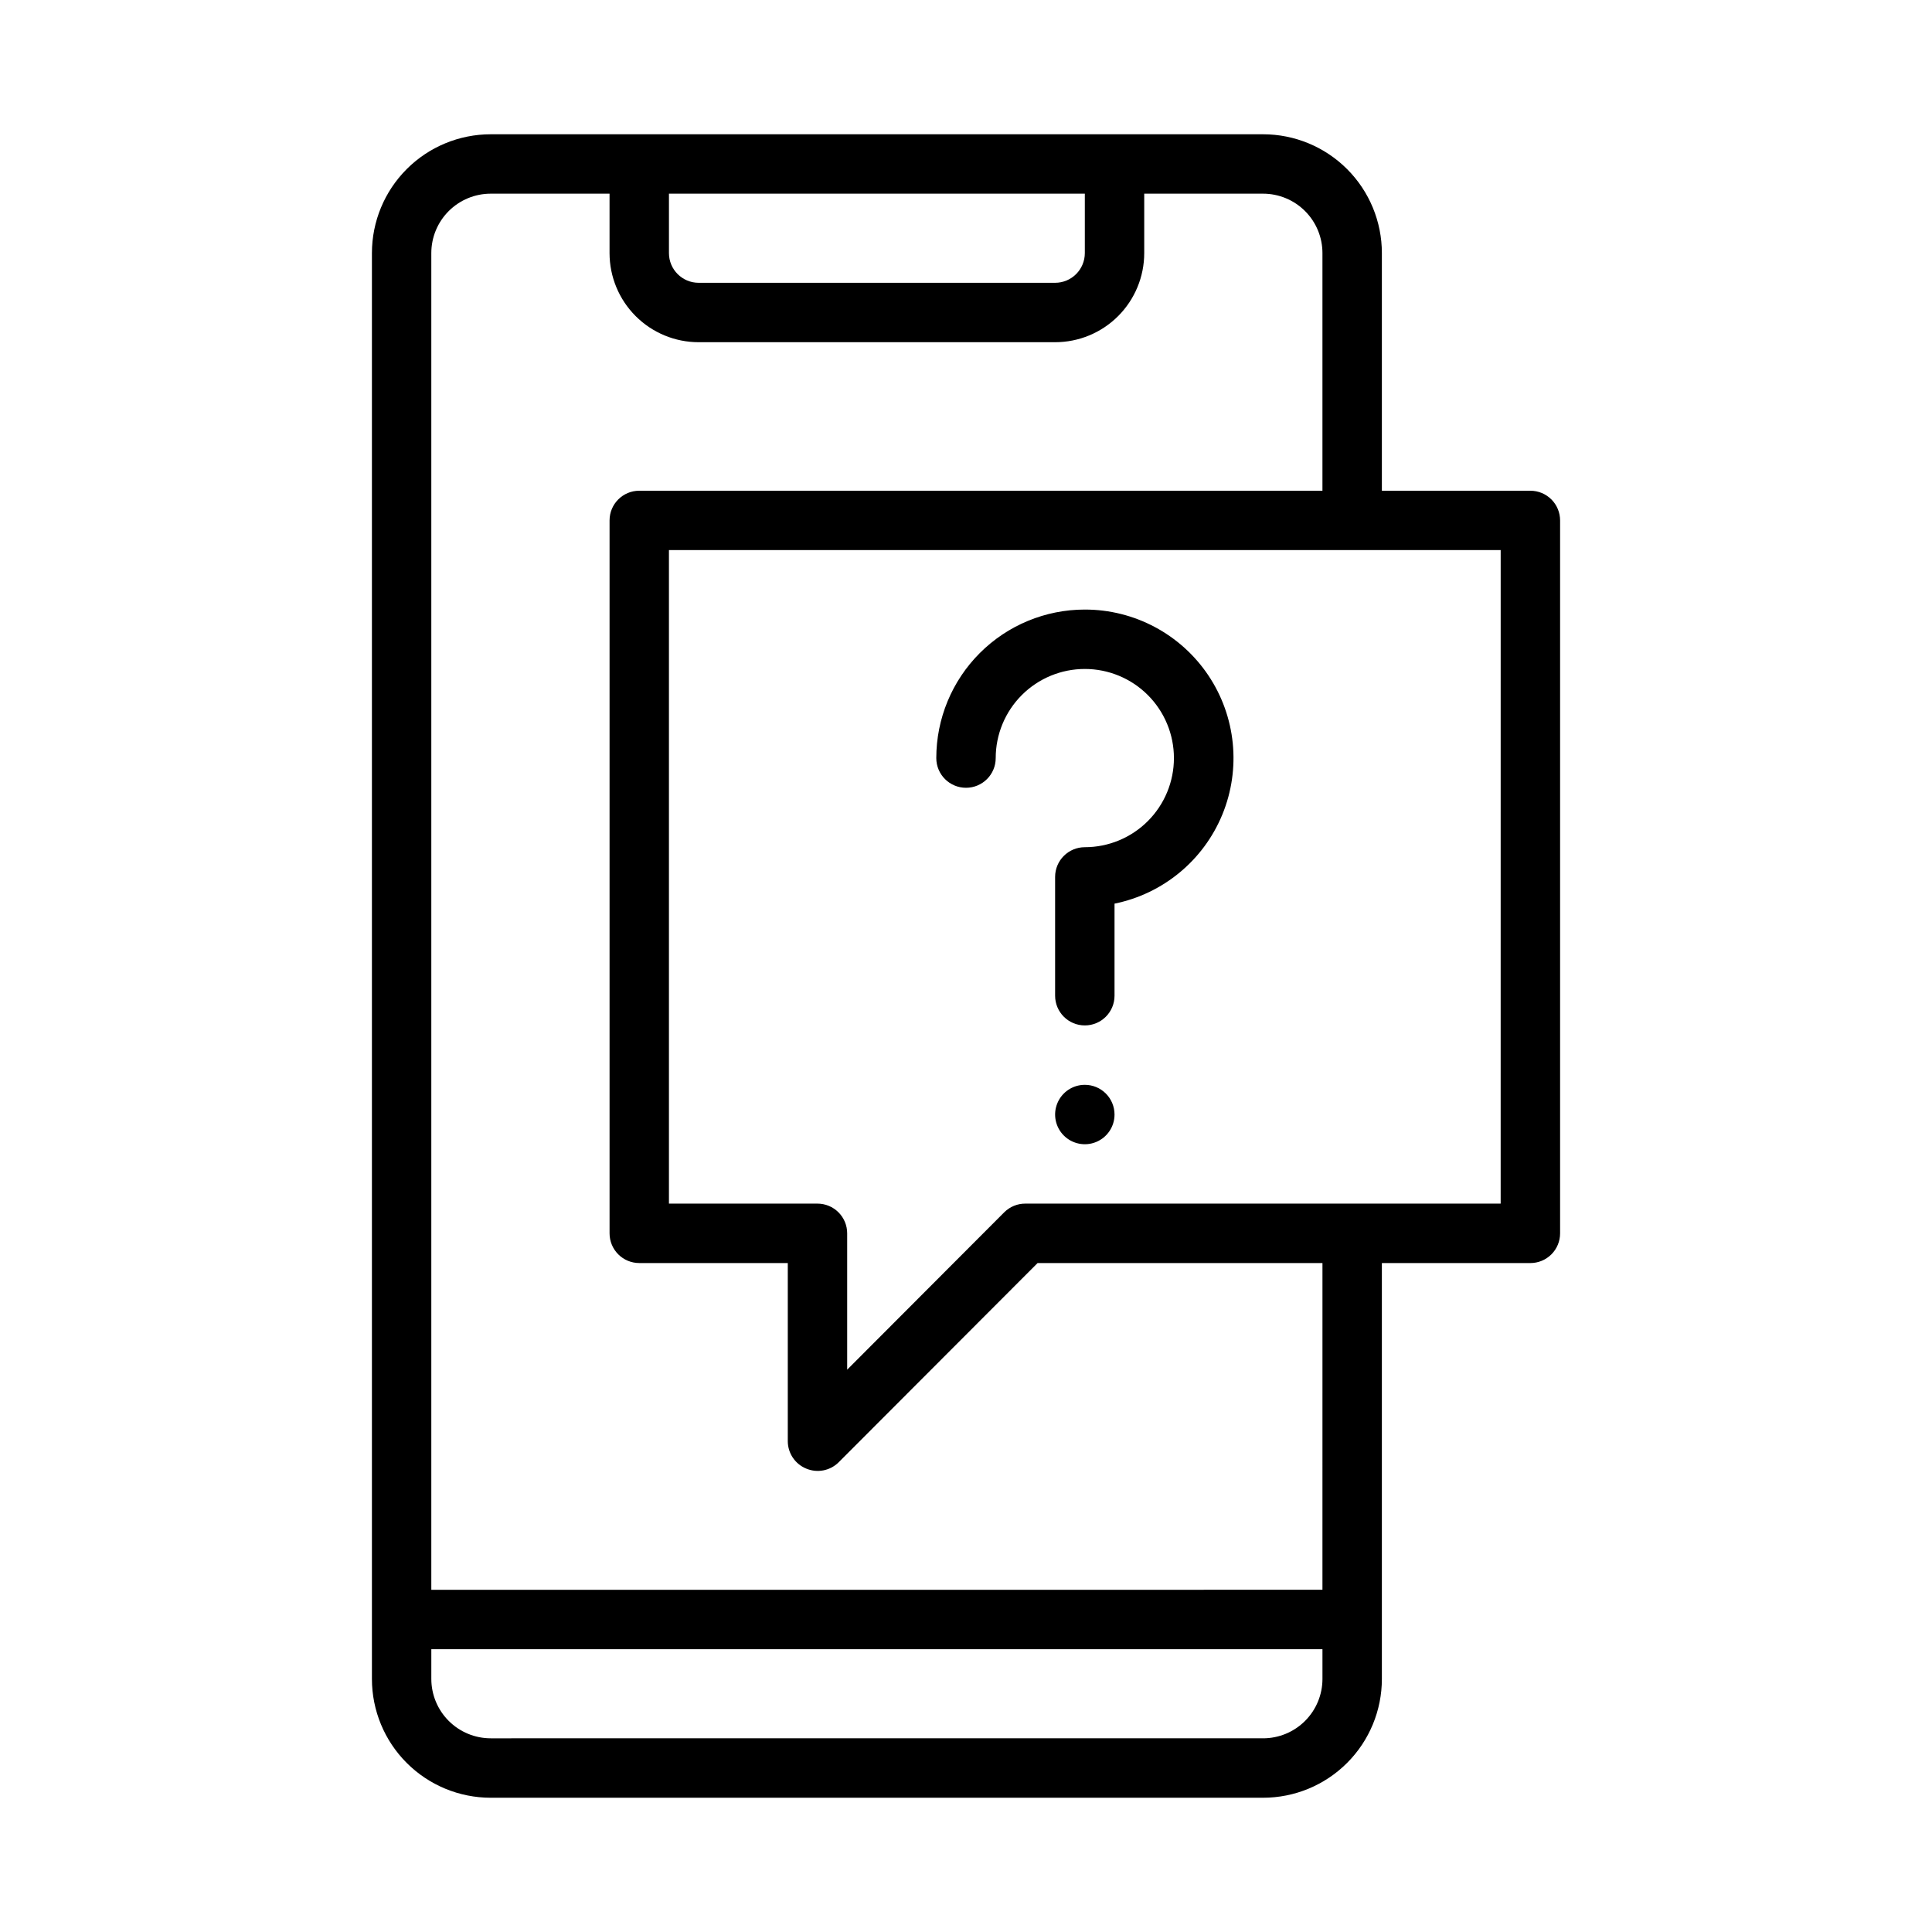
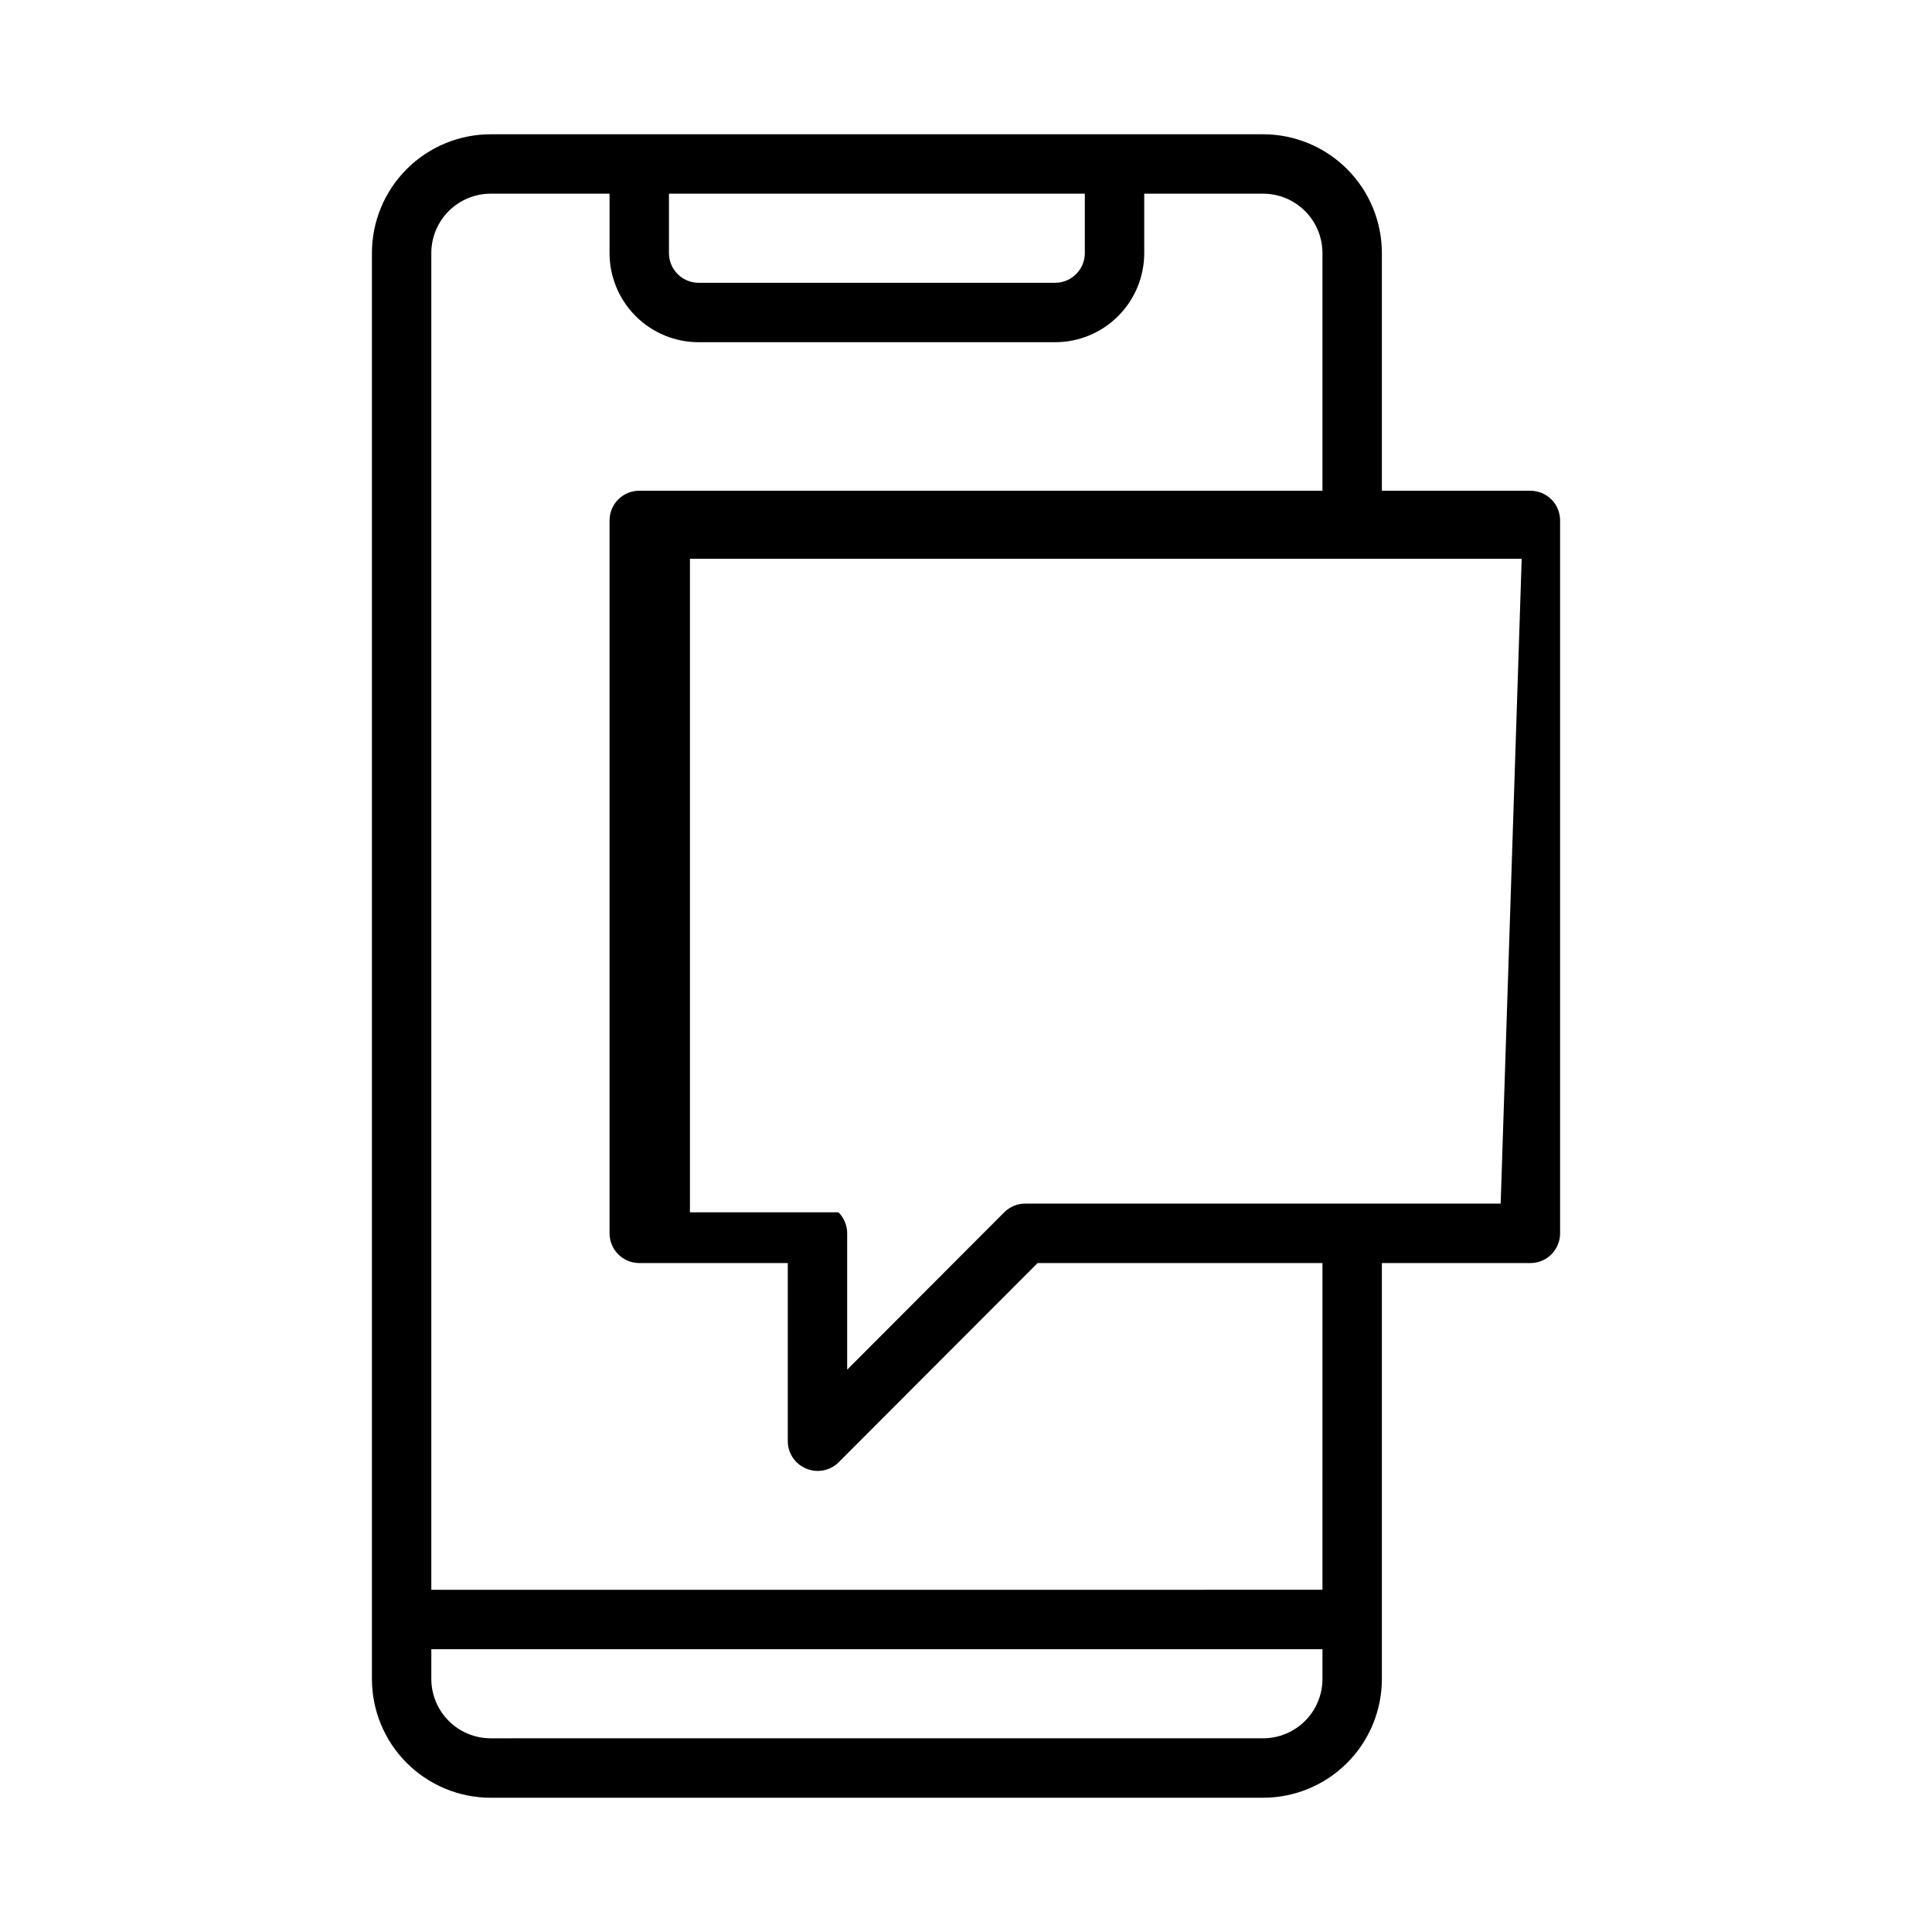
<svg xmlns="http://www.w3.org/2000/svg" fill="#000000" width="800px" height="800px" version="1.1" viewBox="144 144 512 512">
  <g>
-     <path d="m431.49 431.49c-3.188 0-6.055 1.918-7.273 4.859s-0.547 6.324 1.707 8.578c2.25 2.25 5.637 2.926 8.578 1.707s4.859-4.09 4.859-7.273c0-2.09-0.832-4.09-2.305-5.566-1.477-1.477-3.481-2.305-5.566-2.305z" />
-     <path d="m549.57 274.05h-39.359v-62.977c0-8.352-3.316-16.359-9.223-22.266s-13.914-9.223-22.266-9.223h-204.67c-8.352 0-16.359 3.316-22.266 9.223s-9.223 13.914-9.223 22.266v377.86c0 8.352 3.316 16.363 9.223 22.266 5.906 5.906 13.914 9.223 22.266 9.223h204.67c8.352 0 16.359-3.316 22.266-9.223 5.906-5.902 9.223-13.914 9.223-22.266v-110.21h39.359c2.09 0 4.09-0.828 5.566-2.305 1.477-1.477 2.305-3.481 2.305-5.566v-188.93c0-2.086-0.828-4.09-2.305-5.566-1.477-1.477-3.477-2.305-5.566-2.305zm-118.08-78.723v15.746c0 2.086-0.832 4.09-2.309 5.566-1.477 1.477-3.477 2.305-5.566 2.305h-94.465c-4.348 0-7.871-3.523-7.871-7.871v-15.746zm47.23 409.34-204.67 0.004c-4.176 0-8.18-1.66-11.133-4.613-2.953-2.953-4.613-6.957-4.613-11.133v-7.871h236.16v7.871c0 4.176-1.656 8.18-4.609 11.133-2.953 2.953-6.957 4.613-11.133 4.613zm15.742-39.359-236.16 0.004v-354.24c0-4.176 1.66-8.18 4.613-11.133 2.953-2.953 6.957-4.613 11.133-4.613h31.488v15.746c0 6.262 2.488 12.27 6.918 16.699 4.426 4.43 10.434 6.918 16.695 6.918h94.465c6.266 0 12.273-2.488 16.699-6.918 4.43-4.43 6.918-10.438 6.918-16.699v-15.746h31.488c4.176 0 8.18 1.66 11.133 4.613 2.953 2.953 4.609 6.957 4.609 11.133v62.977h-181.05c-4.348 0-7.871 3.523-7.871 7.871v188.93c0 2.086 0.828 4.09 2.305 5.566 1.477 1.477 3.481 2.305 5.566 2.305h39.359v47.23c0.016 3.18 1.941 6.035 4.883 7.242 2.93 1.234 6.316 0.582 8.578-1.652l52.742-52.82h75.492zm47.23-102.34-125.95 0.004c-2.094-0.016-4.102 0.809-5.59 2.281l-41.641 41.723v-36.133c0-2.09-0.832-4.09-2.309-5.566s-3.477-2.305-5.566-2.305h-39.359v-173.19h220.42z" />
-     <path d="m431.49 305.54c-10.441 0-20.453 4.144-27.832 11.527-7.383 7.383-11.531 17.395-11.531 27.832 0 4.348 3.527 7.871 7.875 7.871s7.871-3.523 7.871-7.871c0-6.262 2.488-12.27 6.918-16.699 4.426-4.43 10.434-6.918 16.699-6.918 6.262 0 12.27 2.488 16.699 6.918 4.426 4.43 6.914 10.438 6.914 16.699s-2.488 12.27-6.914 16.699c-4.43 4.43-10.438 6.918-16.699 6.918-4.348 0-7.875 3.523-7.875 7.871v31.488c0 4.348 3.527 7.871 7.875 7.871 4.348 0 7.871-3.523 7.871-7.871v-24.402c12.867-2.613 23.586-11.473 28.574-23.621 4.992-12.148 3.594-25.98-3.723-36.887-7.32-10.902-19.594-17.441-32.723-17.426z" />
+     <path d="m549.57 274.05h-39.359v-62.977c0-8.352-3.316-16.359-9.223-22.266s-13.914-9.223-22.266-9.223h-204.67c-8.352 0-16.359 3.316-22.266 9.223s-9.223 13.914-9.223 22.266v377.86c0 8.352 3.316 16.363 9.223 22.266 5.906 5.906 13.914 9.223 22.266 9.223h204.67c8.352 0 16.359-3.316 22.266-9.223 5.906-5.902 9.223-13.914 9.223-22.266v-110.21h39.359c2.09 0 4.09-0.828 5.566-2.305 1.477-1.477 2.305-3.481 2.305-5.566v-188.93c0-2.086-0.828-4.09-2.305-5.566-1.477-1.477-3.477-2.305-5.566-2.305zm-118.08-78.723v15.746c0 2.086-0.832 4.09-2.309 5.566-1.477 1.477-3.477 2.305-5.566 2.305h-94.465c-4.348 0-7.871-3.523-7.871-7.871v-15.746zm47.23 409.34-204.67 0.004c-4.176 0-8.18-1.66-11.133-4.613-2.953-2.953-4.613-6.957-4.613-11.133v-7.871h236.16v7.871c0 4.176-1.656 8.18-4.609 11.133-2.953 2.953-6.957 4.613-11.133 4.613zm15.742-39.359-236.16 0.004v-354.24c0-4.176 1.66-8.18 4.613-11.133 2.953-2.953 6.957-4.613 11.133-4.613h31.488v15.746c0 6.262 2.488 12.27 6.918 16.699 4.426 4.43 10.434 6.918 16.695 6.918h94.465c6.266 0 12.273-2.488 16.699-6.918 4.43-4.43 6.918-10.438 6.918-16.699v-15.746h31.488c4.176 0 8.18 1.66 11.133 4.613 2.953 2.953 4.609 6.957 4.609 11.133v62.977h-181.05c-4.348 0-7.871 3.523-7.871 7.871v188.93c0 2.086 0.828 4.09 2.305 5.566 1.477 1.477 3.481 2.305 5.566 2.305h39.359v47.23c0.016 3.18 1.941 6.035 4.883 7.242 2.93 1.234 6.316 0.582 8.578-1.652l52.742-52.82h75.492zm47.23-102.34-125.95 0.004c-2.094-0.016-4.102 0.809-5.59 2.281l-41.641 41.723v-36.133c0-2.09-0.832-4.09-2.309-5.566h-39.359v-173.19h220.42z" />
  </g>
</svg>